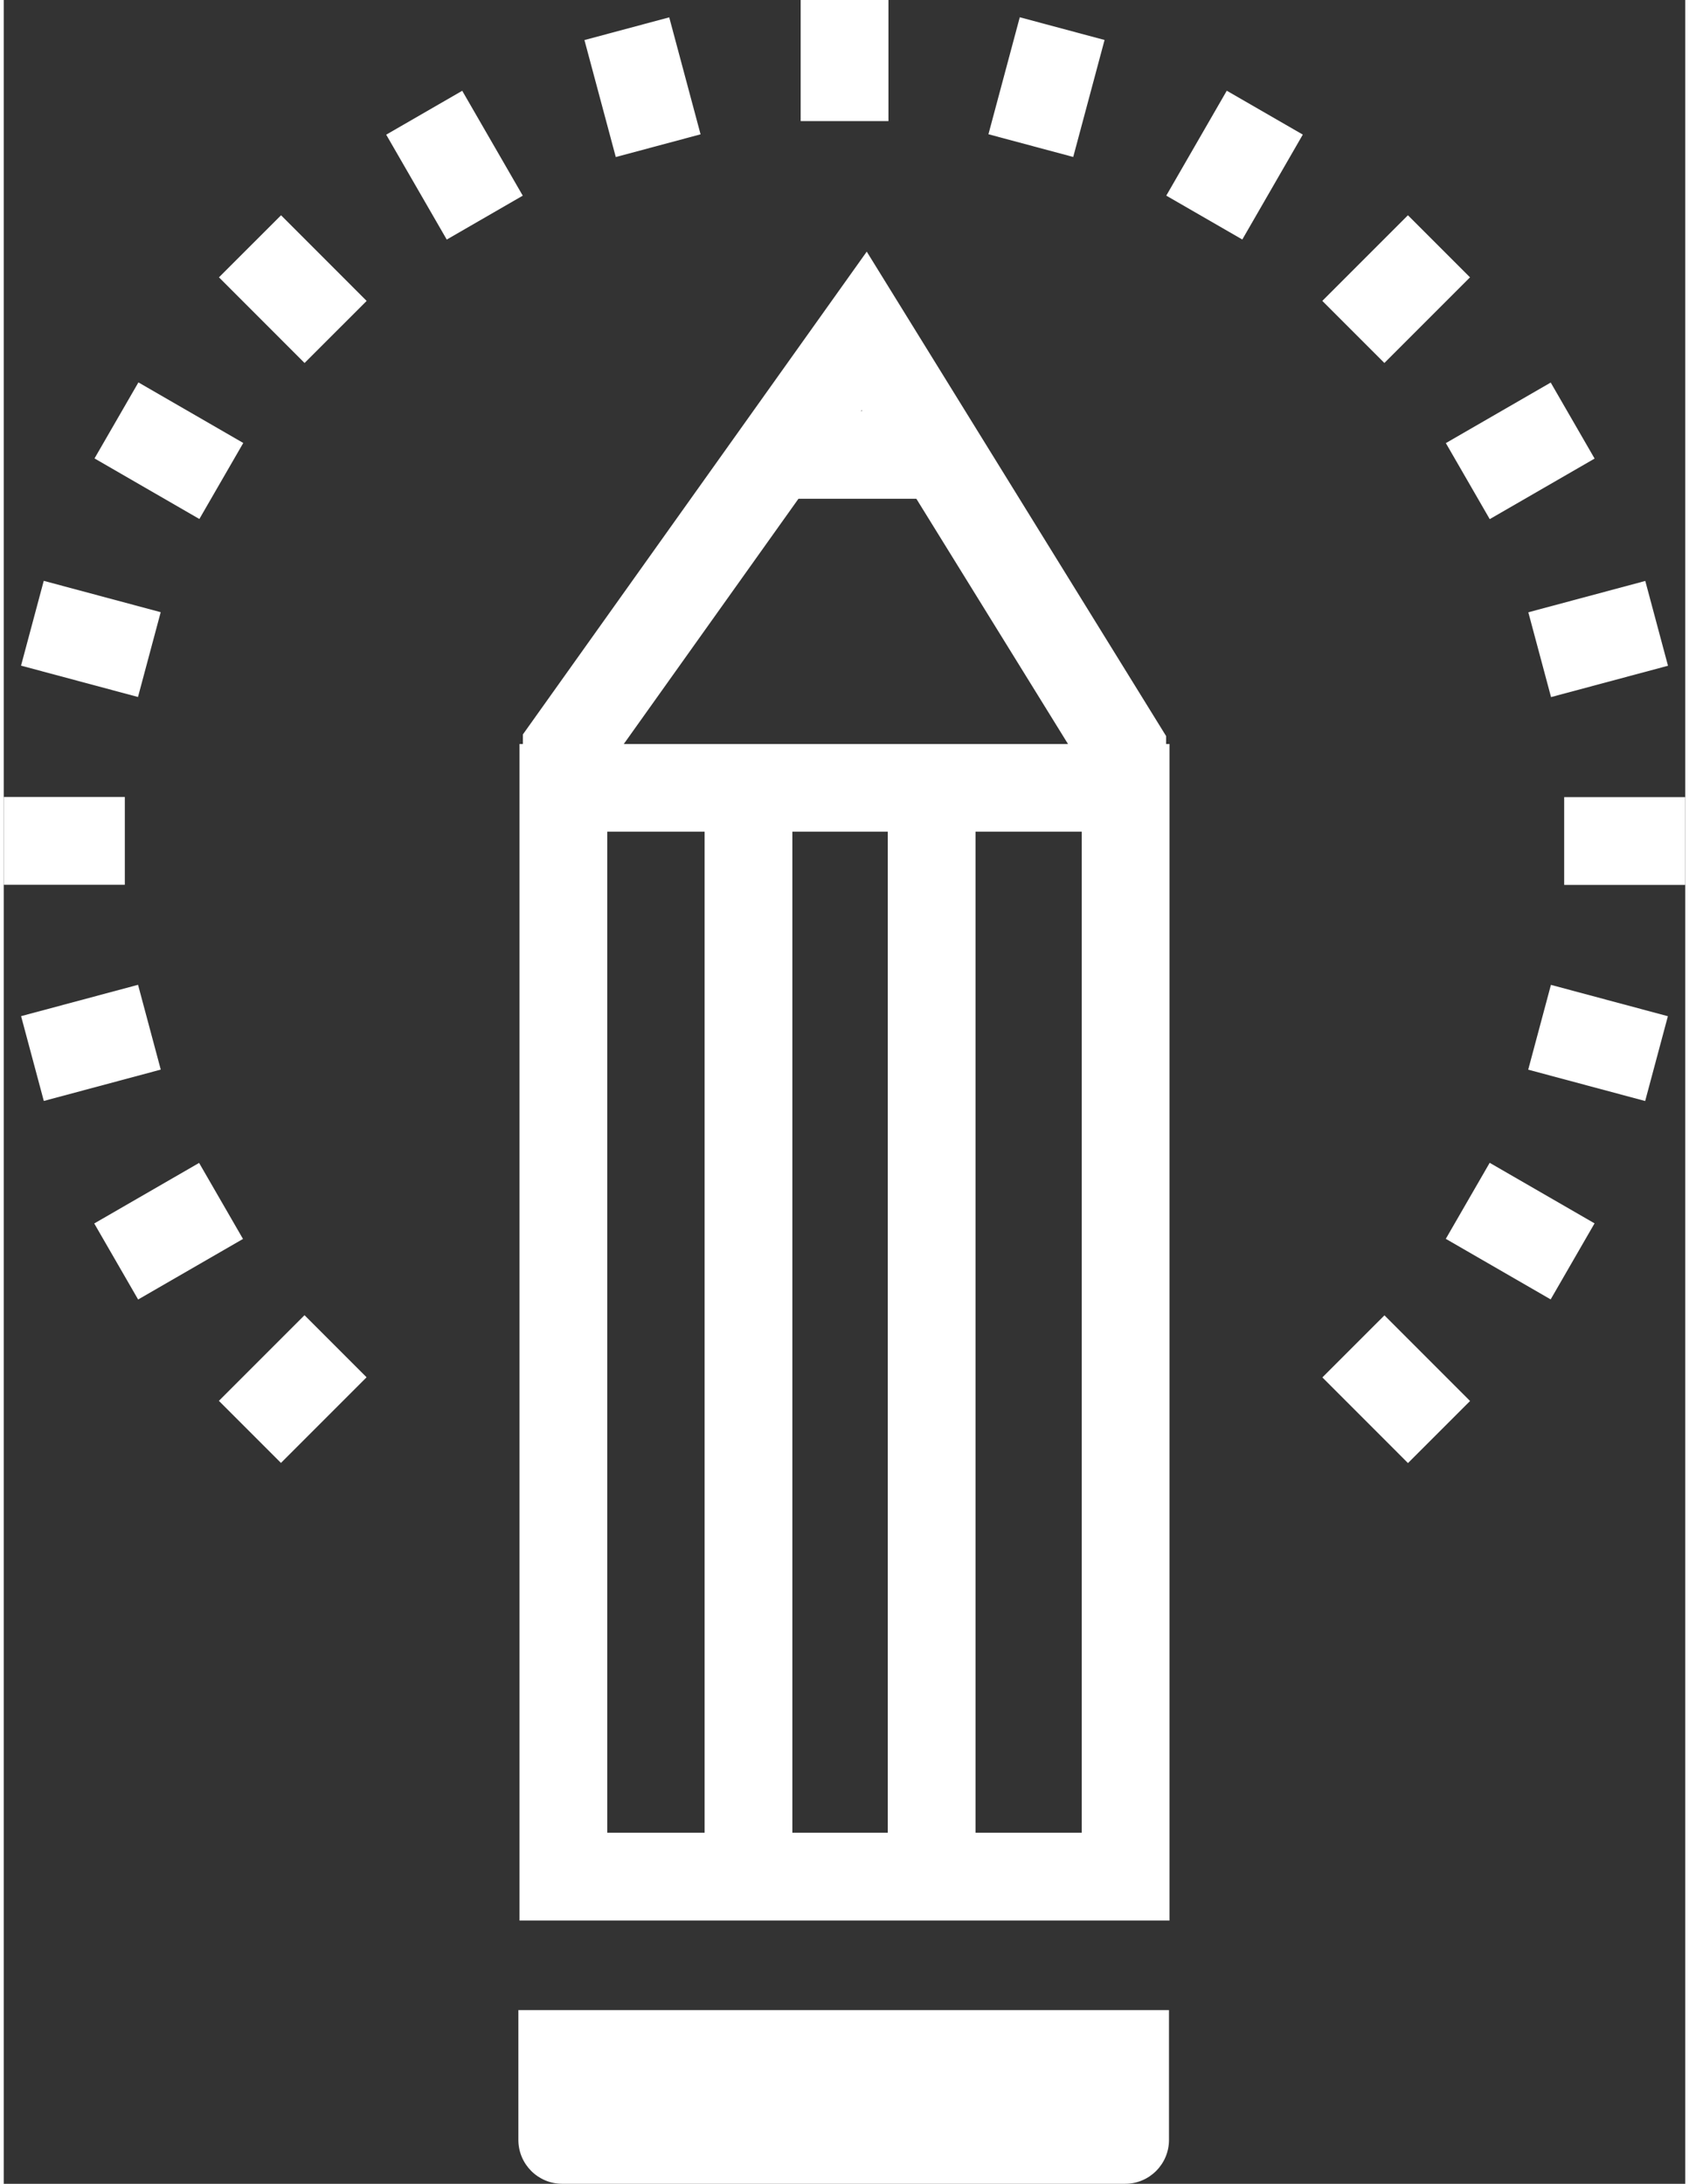
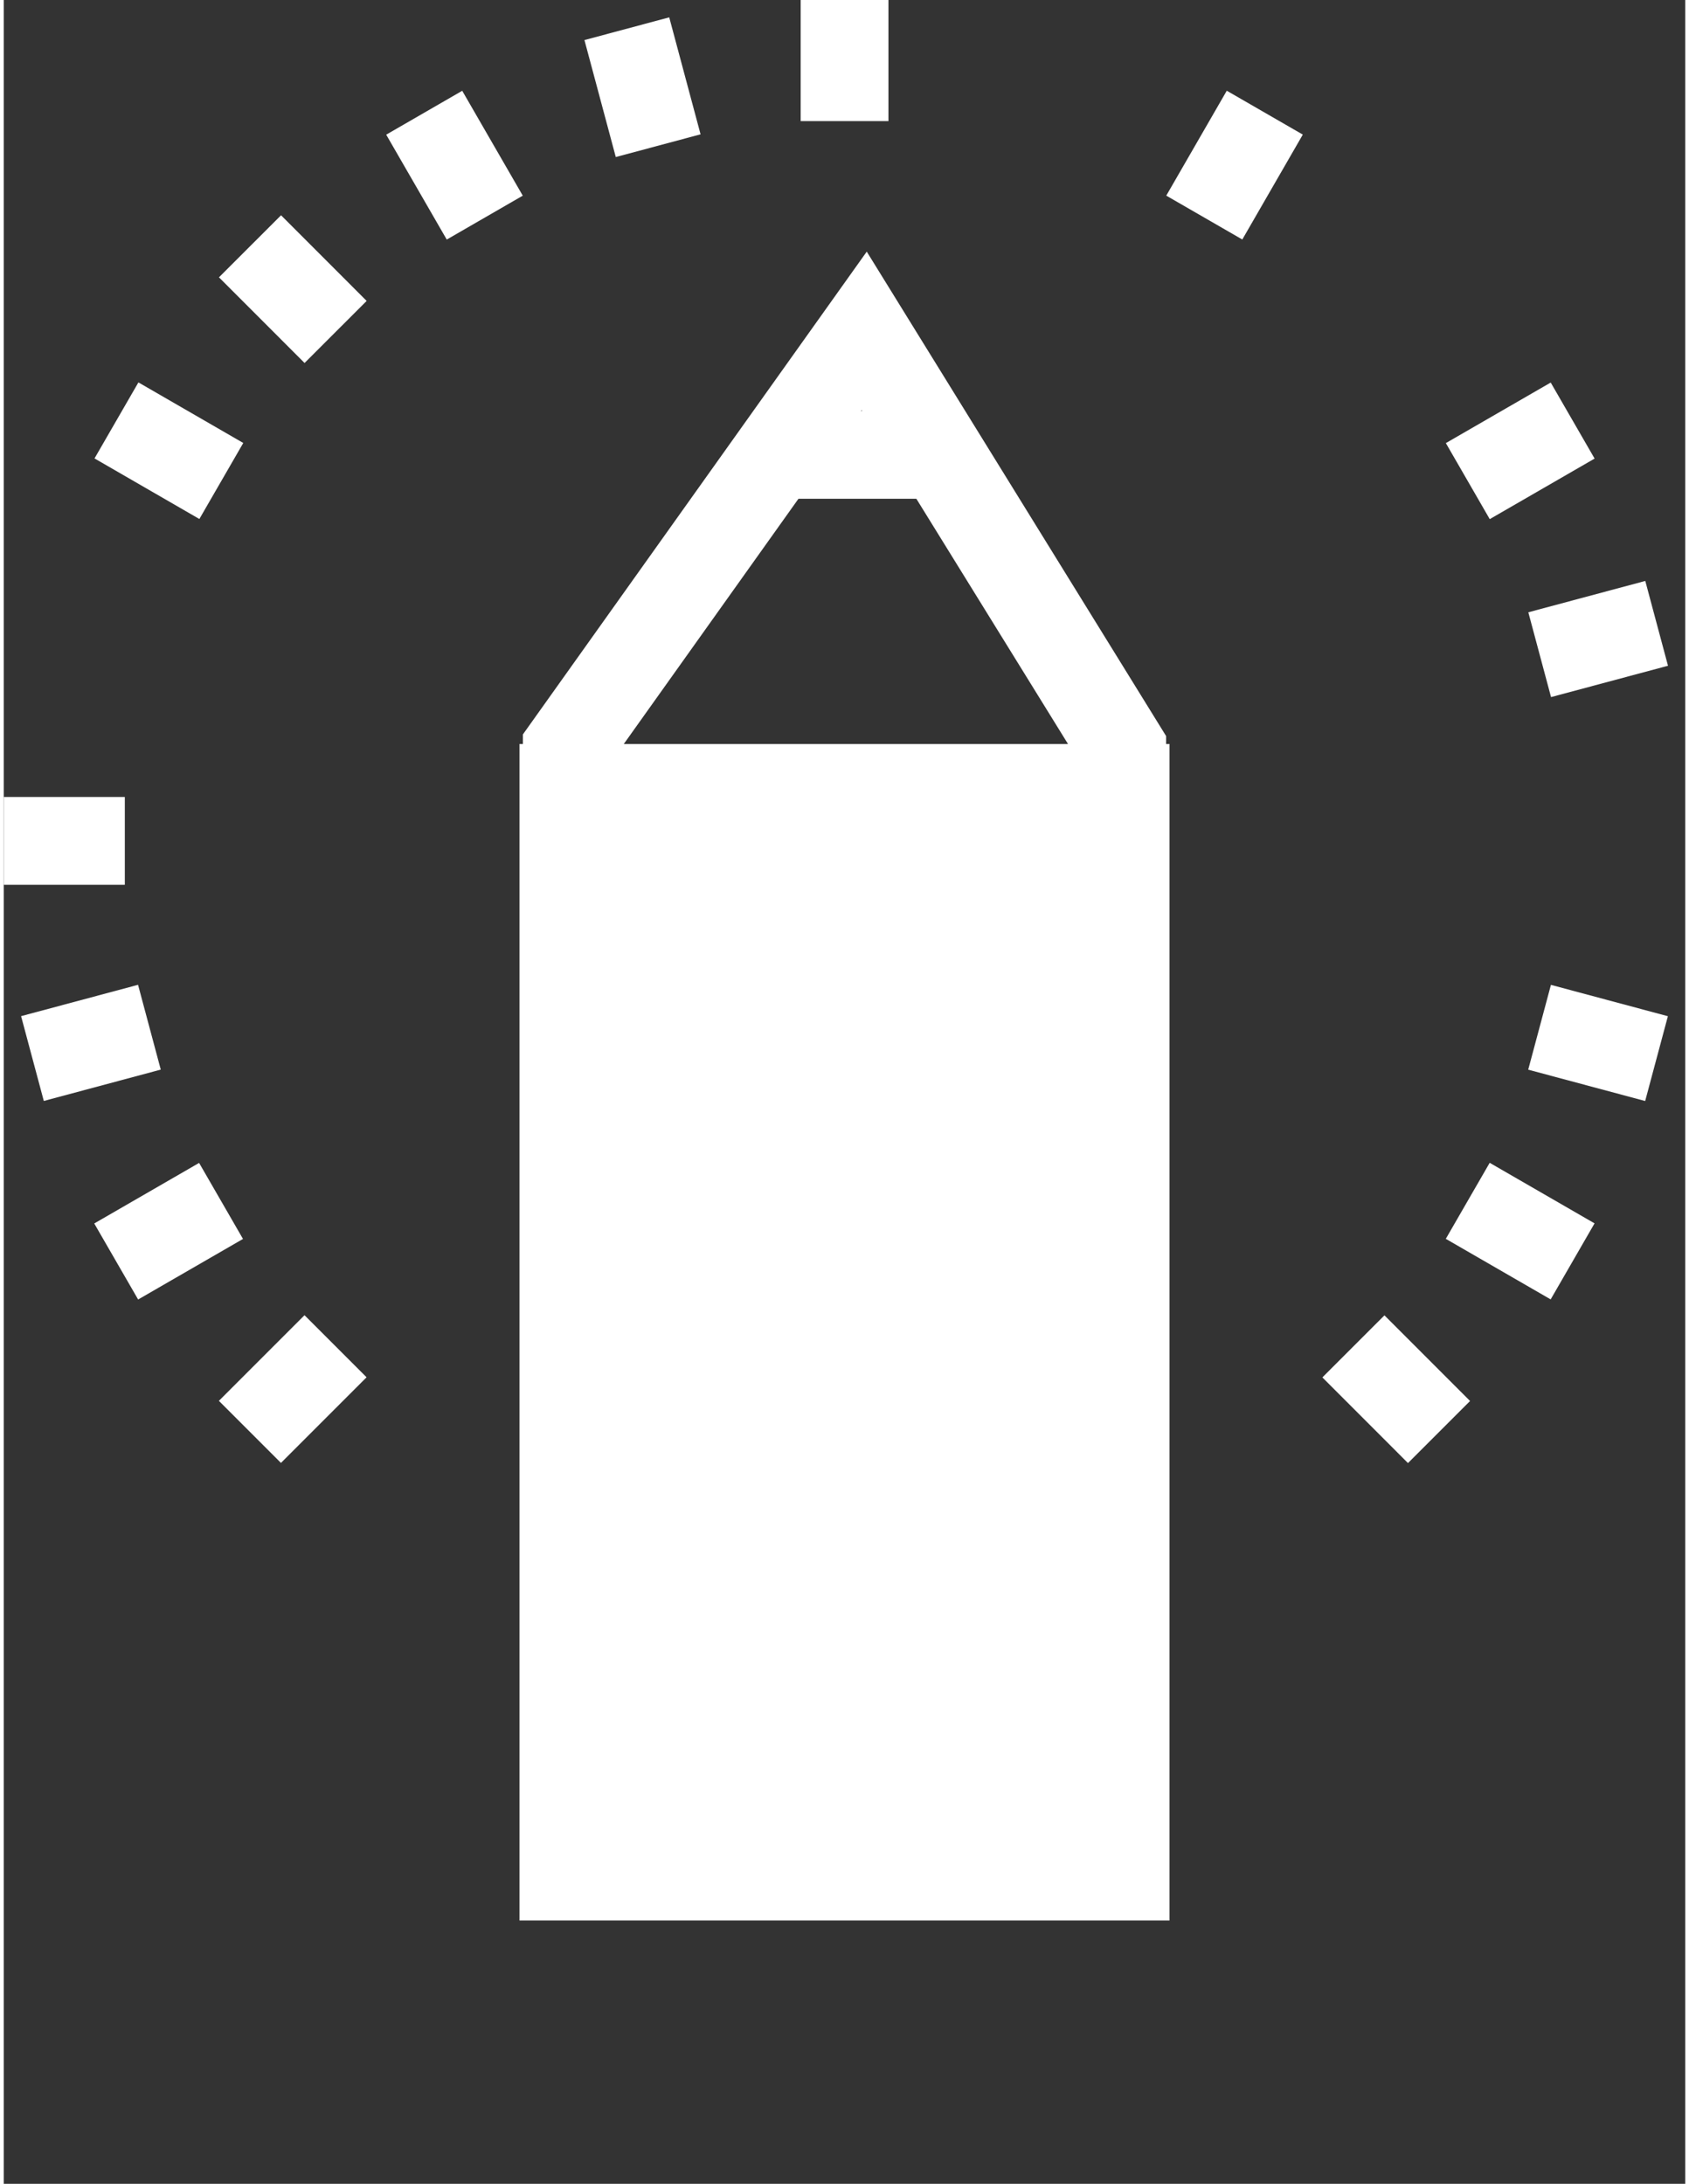
<svg xmlns="http://www.w3.org/2000/svg" id="Layer_266bf8a5999414" data-name="Layer 2" viewBox="0 0 123.18 159.94" aria-hidden="true" width="123px" height="159px">
  <rect x="0" y="0" width="123.18" height="159.94" fill="#333333" stroke="none" />
  <defs>
    <linearGradient class="cerosgradient" data-cerosgradient="true" id="CerosGradient_id91c934403" gradientUnits="userSpaceOnUse" x1="50%" y1="100%" x2="50%" y2="0%">
      <stop offset="0%" stop-color="#d1d1d1" />
      <stop offset="100%" stop-color="#d1d1d1" />
    </linearGradient>
    <linearGradient />
    <style>
      .cls-1-66bf8a5999414{
        fill: #fff;
        stroke-width: 0px;
      }
    </style>
  </defs>
  <g id="Layer_1-266bf8a5999414" data-name="Layer 1">
    <g>
      <g>
        <rect class="cls-1-66bf8a5999414" x="58.38" width="6.43" height="8.87" />
        <rect class="cls-1-66bf8a5999414" x="43.58" y="1.95" width="6.43" height="8.87" transform="translate(-.06 12.33) rotate(-15)" />
        <rect class="cls-1-66bf8a5999414" x="29.8" y="7.66" width="6.43" height="8.87" transform="translate(-1.62 18.13) rotate(-30)" />
        <rect class="cls-1-66bf8a5999414" x="17.96" y="16.74" width="6.43" height="8.87" transform="translate(-8.77 21.17) rotate(-44.99)" />
        <rect class="cls-1-66bf8a5999414" x="8.88" y="28.58" width="6.43" height="8.87" transform="translate(-22.54 26.97) rotate(-59.99)" />
-         <rect class="cls-1-66bf8a5999414" x="3.17" y="42.36" width="6.43" height="8.87" transform="translate(-40.47 40.85) rotate(-75)" />
        <rect class="cls-1-66bf8a5999414" y="58.37" width="8.87" height="6.43" />
        <rect class="cls-1-66bf8a5999414" x="1.95" y="73.17" width="8.87" height="6.43" transform="translate(-19.55 4.25) rotate(-15)" />
        <rect class="cls-1-66bf8a5999414" x="7.65" y="86.95" width="8.87" height="6.43" transform="translate(-43.47 18.13) rotate(-30)" />
        <rect class="cls-1-66bf8a5999414" x="107.87" y="85.74" width="6.43" height="8.87" transform="translate(-22.55 141.28) rotate(-60)" />
        <rect class="cls-1-66bf8a5999414" x="113.58" y="71.95" width="6.43" height="8.87" transform="translate(12.78 169.43) rotate(-75)" />
-         <rect class="cls-1-66bf8a5999414" x="114.31" y="58.38" width="8.87" height="6.43" />
        <rect class="cls-1-66bf8a5999414" x="112.36" y="43.59" width="8.87" height="6.43" transform="translate(-8.13 31.82) rotate(-15)" />
        <rect class="cls-1-66bf8a5999414" x="106.65" y="29.8" width="8.87" height="6.43" transform="translate(-1.62 59.97) rotate(-30)" />
-         <rect class="cls-1-66bf8a5999414" x="97.57" y="17.96" width="8.87" height="6.43" transform="translate(14.9 78.33) rotate(-45)" />
        <rect class="cls-1-66bf8a5999414" x="85.73" y="8.88" width="8.87" height="6.43" transform="translate(34.63 84.15) rotate(-60.02)" />
-         <rect class="cls-1-66bf8a5999414" x="71.95" y="3.17" width="8.87" height="6.43" transform="translate(50.45 78.51) rotate(-75)" />
      </g>
      <g>
        <rect class="cls-1-66bf8a5999414" x="98.79" y="97.3" width="6.43" height="8.87" transform="translate(-42.06 101.91) rotate(-44.99)" />
        <rect class="cls-1-66bf8a5999414" x="16.74" y="98.52" width="8.87" height="6.43" transform="translate(-65.74 44.77) rotate(-45)" />
      </g>
      <polygon class="cls-1-66bf8a5999414" points="85.15 57.56 78.73 57.56 78.73 55.73 62.84 30.04 44.46 55.84 44.46 57.56 38.03 57.56 38.03 53.79 63.22 18.43 85.15 53.91 85.15 57.56" />
-       <path class="cls-1-66bf8a5999414" d="M78.97,60.91v73.32s-34.76,0-34.76,0V60.91s34.76,0,34.76,0M85.4,54.49h-47.62s0,86.17,0,86.17h47.62s0-86.17,0-86.17h0Z" />
+       <path class="cls-1-66bf8a5999414" d="M78.97,60.91s-34.76,0-34.76,0V60.91s34.76,0,34.76,0M85.4,54.49h-47.62s0,86.17,0,86.17h47.62s0-86.17,0-86.17h0Z" />
      <g>
        <rect class="cls-1-66bf8a5999414" x="51.34" y="59.79" width="6.43" height="78.59" />
        <rect class="cls-1-66bf8a5999414" x="64.76" y="59.79" width="6.43" height="78.59" />
      </g>
      <rect class="cls-1-66bf8a5999414" x="57.51" y="30.1" width="12.02" height="6.43" />
-       <path class="cls-1-66bf8a5999414" d="M37.7,147.22v9.51c0,1.77,1.44,3.21,3.21,3.21h41.24c1.77,0,3.21-1.44,3.21-3.21v-9.51h-47.67Z" />
    </g>
  </g>
</svg>